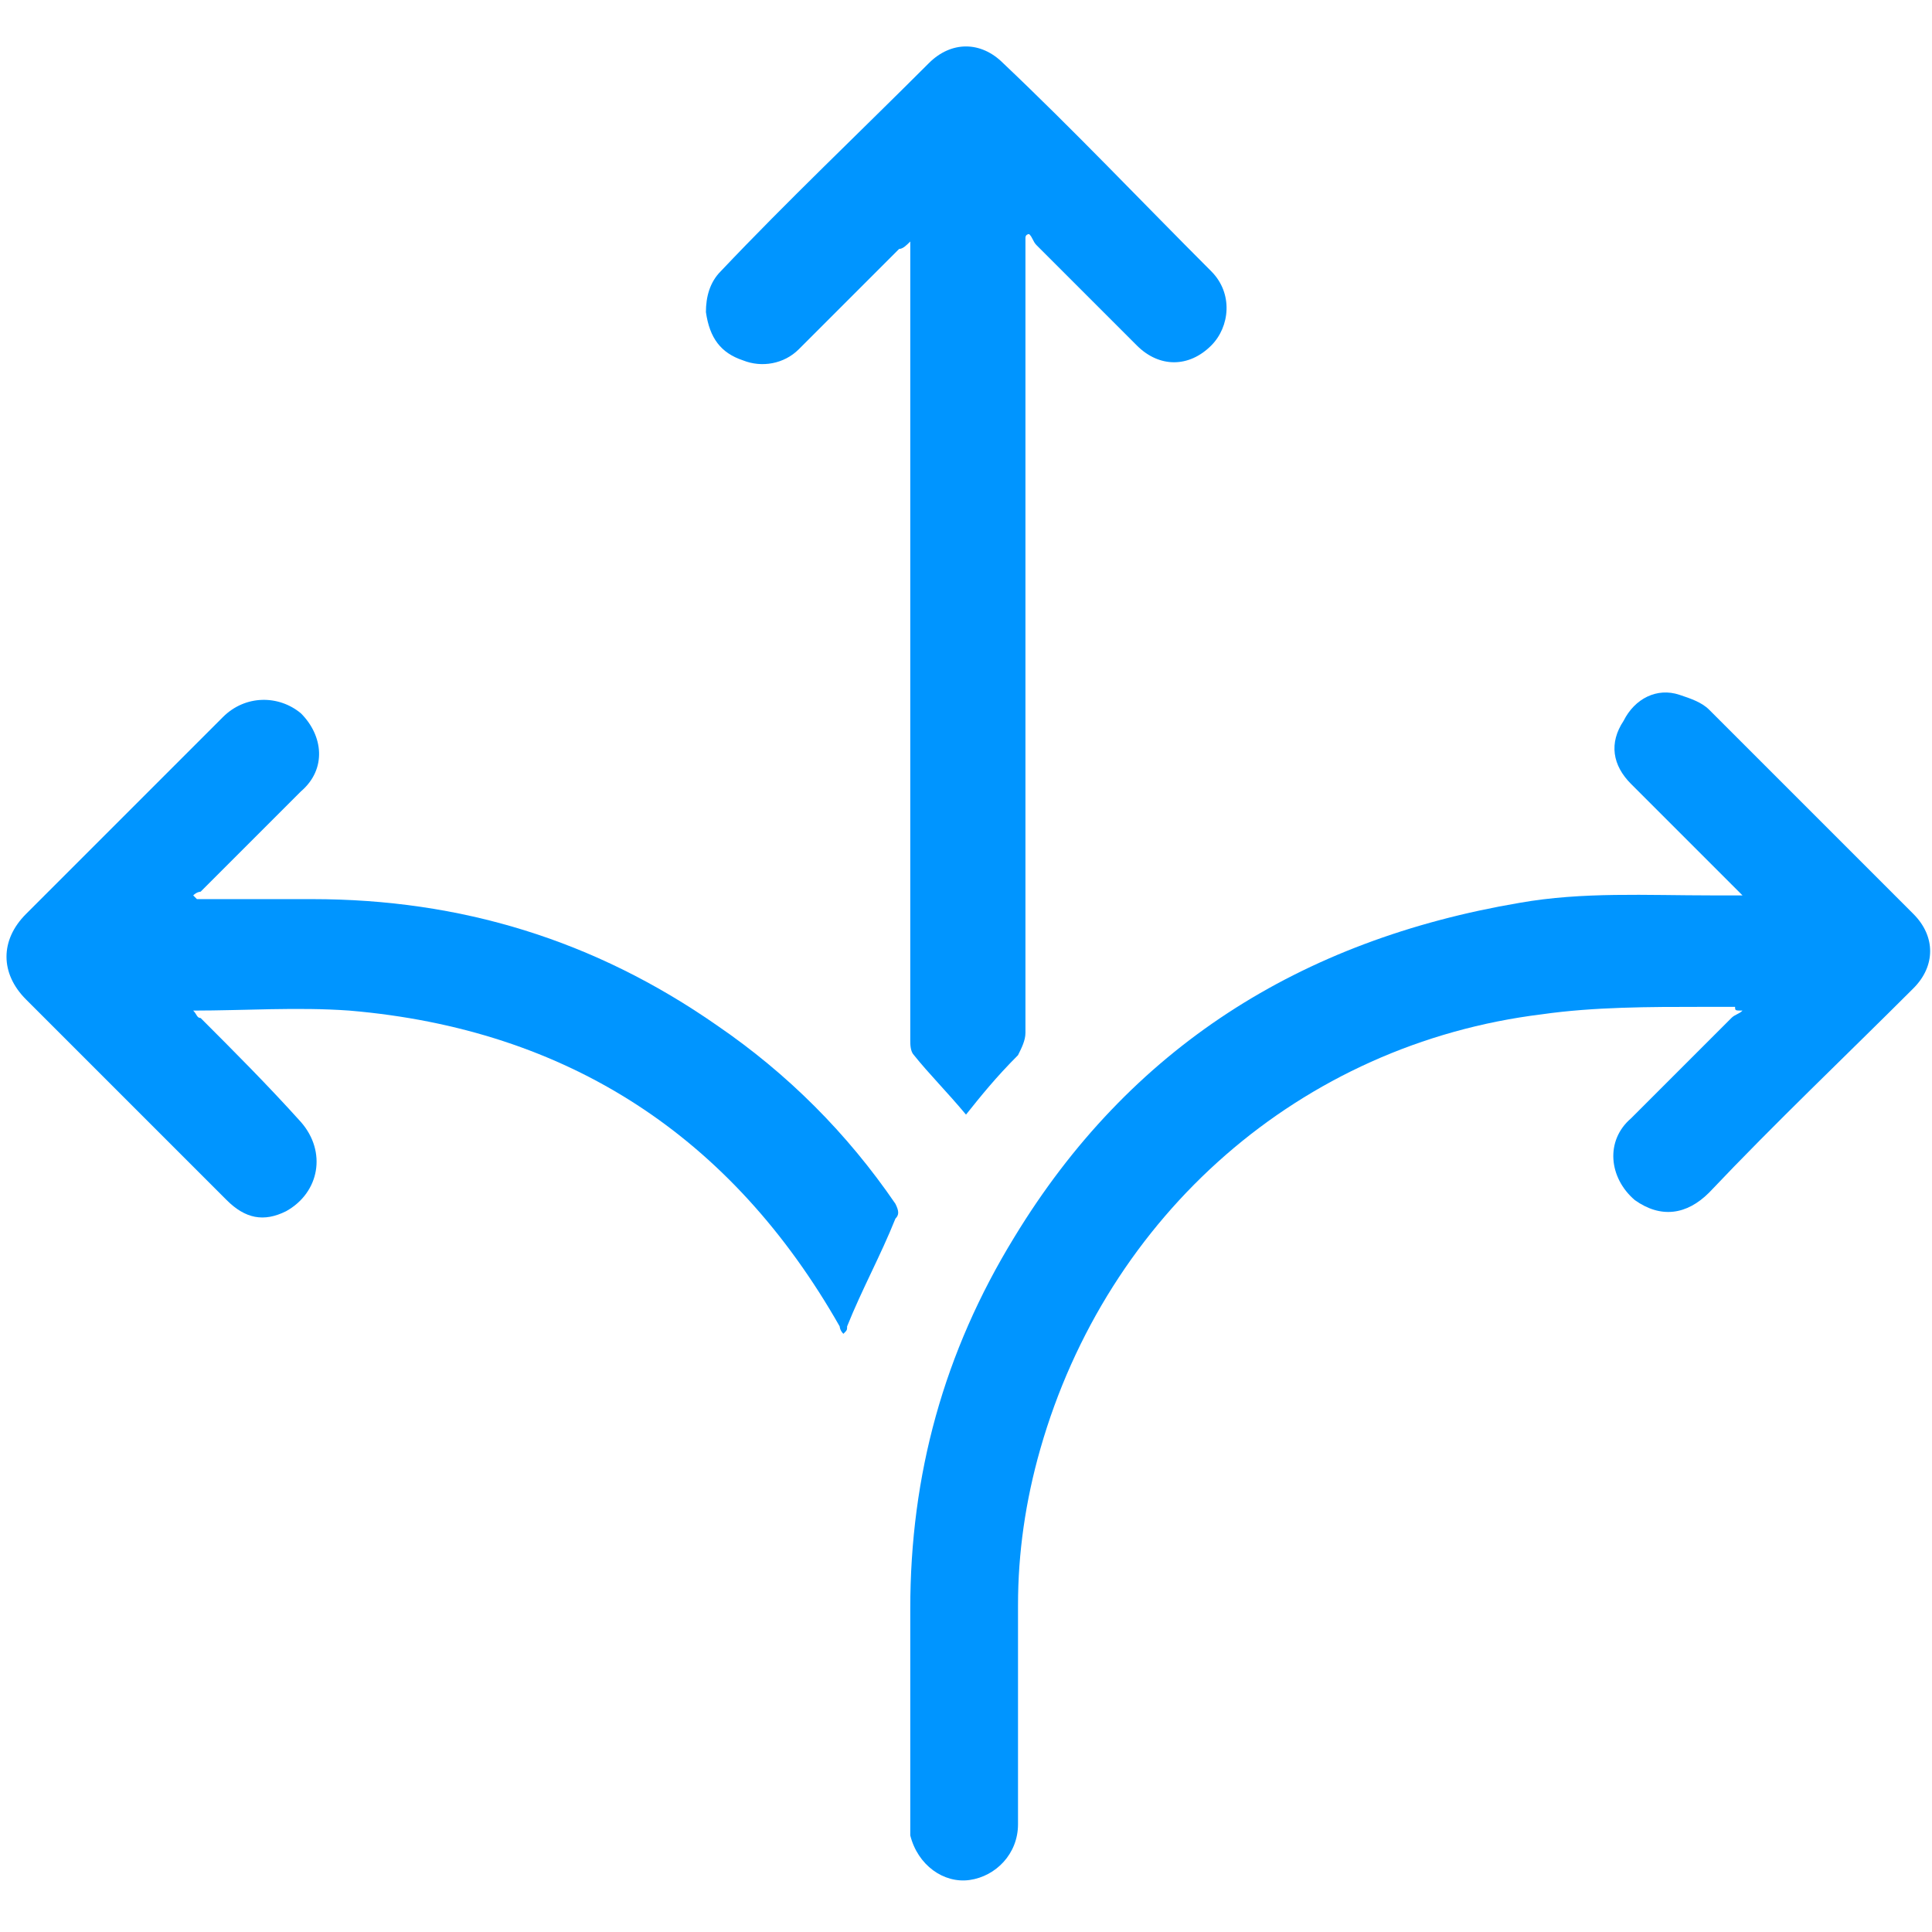
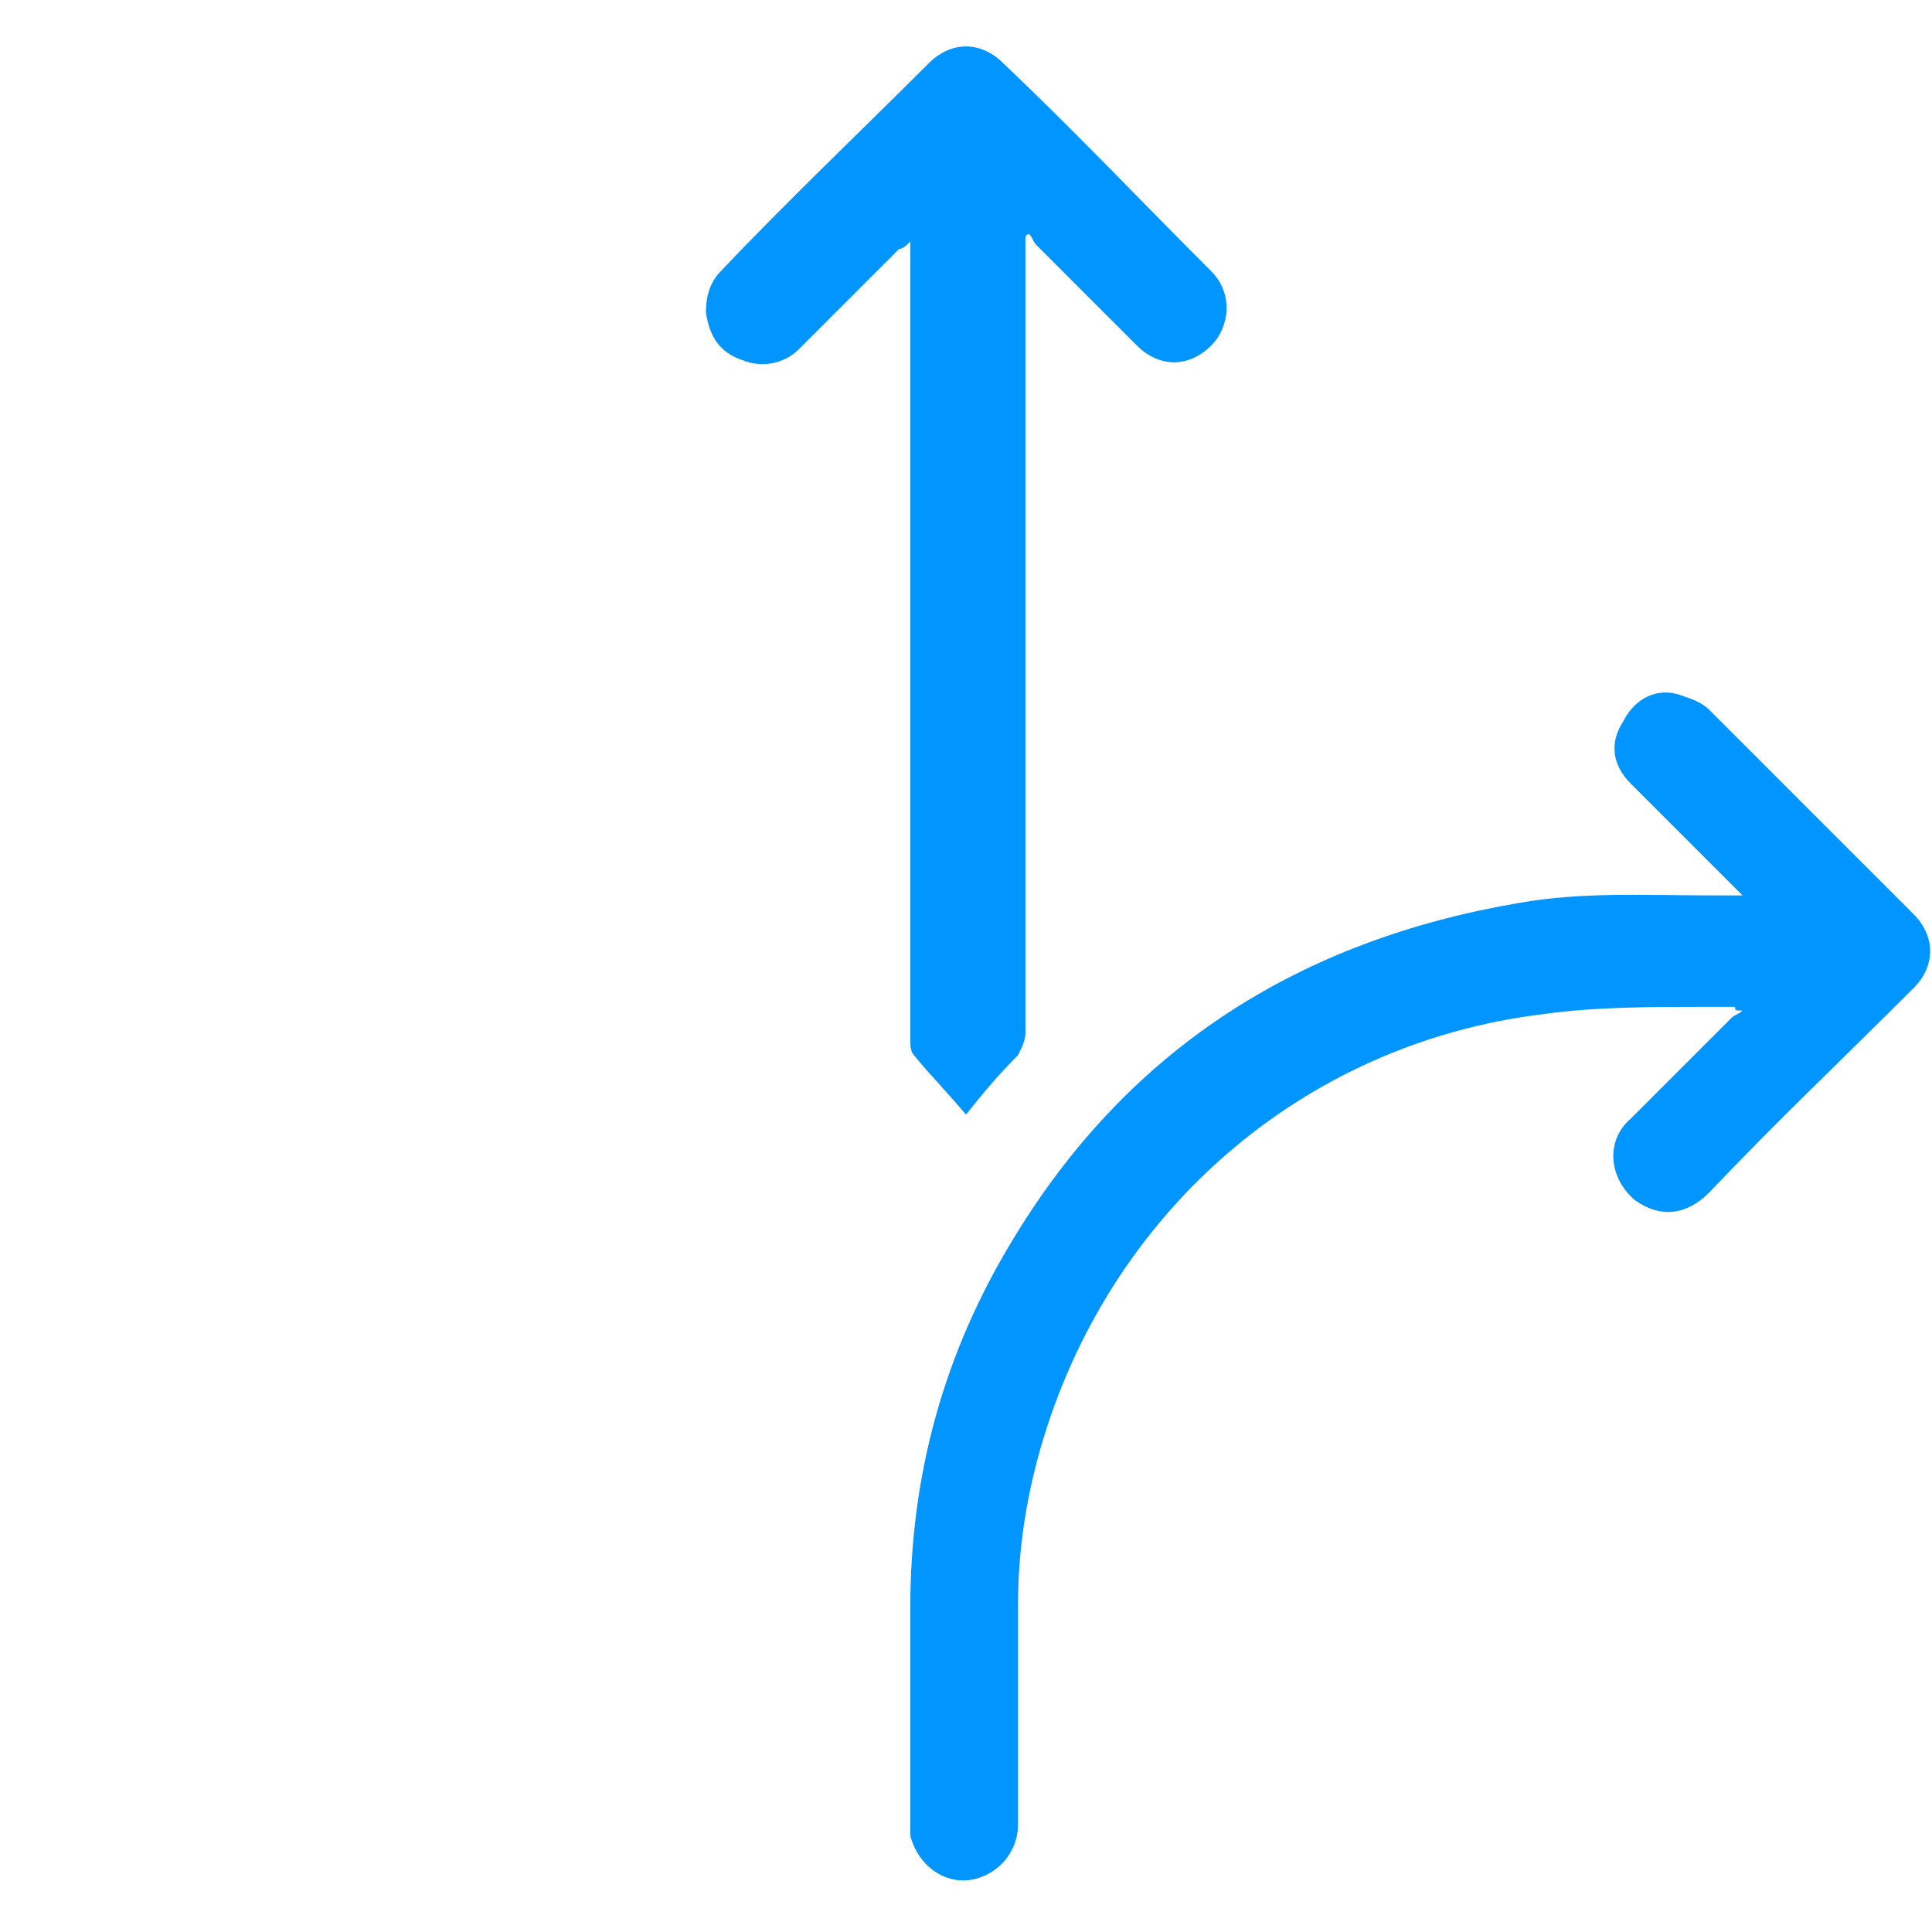
<svg xmlns="http://www.w3.org/2000/svg" version="1.1" id="Calque_1" x="0px" y="0px" viewBox="0 0 52 52" style="enable-background:new 0 0 52 52;" xml:space="preserve">
  <style type="text/css">
	.st0{fill:#0095FF;}
	.st1{fill:none;}
	.st2{clip-path:url(#SVGID_4_);fill:#0095FF;}
	.st3{clip-path:url(#SVGID_5_);fill:#0095FF;}
	.st4{clip-path:url(#SVGID_6_);fill:#0095FF;}
	.st5{fill:#0095FF;stroke:#0095FF;stroke-width:2;stroke-linecap:round;stroke-linejoin:round;stroke-miterlimit:10;}
	.st6{fill:none;stroke:#0095FF;stroke-width:1.602;stroke-linecap:round;stroke-linejoin:round;stroke-miterlimit:10;}
	.st7{fill:none;stroke:#0095FF;stroke-width:2.955;stroke-linecap:round;stroke-linejoin:round;stroke-miterlimit:10;}
	.st8{fill:none;stroke:#0095FF;stroke-width:1.614;stroke-linecap:round;stroke-linejoin:round;stroke-miterlimit:10;}
	.st9{fill:none;stroke:#0095FF;stroke-width:1.56;stroke-linecap:round;stroke-linejoin:round;stroke-miterlimit:10;}
	.st10{fill:#0095FF;stroke:#0095FF;stroke-width:1.538;stroke-miterlimit:10;}
	.st11{fill:none;stroke:#0095FF;stroke-width:5.475;stroke-linecap:round;stroke-linejoin:round;stroke-miterlimit:10;}
	.st12{fill:#0083FF;}
	.st13{fill:#0095FF;stroke:#0095FF;stroke-width:1.922;stroke-miterlimit:10;}
	.st14{fill:none;stroke:#0095FF;stroke-width:3.096;stroke-linecap:round;stroke-linejoin:round;stroke-miterlimit:10;}
	.st15{fill:none;stroke:#0095FF;stroke-width:3.409;stroke-linecap:round;stroke-linejoin:round;stroke-miterlimit:10;}
	.st16{fill:none;stroke:#0095FF;stroke-width:4.748;stroke-linecap:round;stroke-linejoin:round;stroke-miterlimit:10;}
	.st17{fill:#0094FF;}
	.st18{fill:none;stroke:#0095FF;stroke-width:1.435;stroke-miterlimit:10;}
	.st19{fill:none;stroke:#0095FF;stroke-width:3;stroke-linecap:round;stroke-linejoin:round;stroke-miterlimit:10;}
	.st20{fill:none;stroke:#0095FF;stroke-width:1.199;stroke-linecap:round;stroke-linejoin:round;stroke-miterlimit:10;}
	.st21{fill:#FFFFFF;stroke:#FFFFFF;stroke-width:0.75;stroke-linecap:round;stroke-linejoin:round;stroke-miterlimit:10;}
	.st22{fill:none;stroke:#0095FF;stroke-width:6;stroke-linecap:round;stroke-linejoin:round;stroke-miterlimit:10;}
	.st23{fill:#0095FF;stroke:#0095FF;stroke-width:1.927;stroke-miterlimit:10;}
	.st24{fill:none;stroke:#0095FF;stroke-width:4.819;stroke-linecap:round;stroke-linejoin:round;stroke-miterlimit:10;}
	.st25{fill:#0095FF;stroke:#0095FF;stroke-width:0.959;stroke-miterlimit:10;}
</style>
  <g id="WAe36b.tif">
    <g>
      <path class="st0" d="M46.7,27.1c-0.3,0-0.6,0-0.9,0c-1.4,0-2.9,0-4.3,0.2C35,28.1,29.8,32.7,28,39c-0.4,1.4-0.6,2.8-0.6,4.2    c0,2,0,3.9,0,5.9c0,0.8-0.6,1.4-1.3,1.5c-0.7,0.1-1.4-0.4-1.6-1.2c0-0.1,0-0.3,0-0.5c0-1.9,0-3.7,0-5.6c0-3.6,0.9-6.9,2.8-10    c3.1-5.1,7.7-8,13.6-9c1.7-0.3,3.4-0.2,5.2-0.2c0.2,0,0.5,0,0.8,0c-0.1-0.1-0.2-0.2-0.3-0.3c-0.9-0.9-1.8-1.8-2.7-2.7    c-0.5-0.5-0.6-1.1-0.2-1.7c0.3-0.6,0.9-0.9,1.5-0.7c0.3,0.1,0.6,0.2,0.8,0.4c1.8,1.8,3.7,3.7,5.5,5.5c0.6,0.6,0.6,1.4,0,2    c-1.8,1.8-3.7,3.6-5.5,5.5c-0.6,0.6-1.3,0.7-2,0.2c-0.7-0.6-0.8-1.6-0.1-2.2c0.9-0.9,1.8-1.8,2.7-2.7c0.1-0.1,0.2-0.1,0.3-0.2    C46.7,27.2,46.7,27.2,46.7,27.1z" />
      <path class="st0" d="M26,30c-0.5-0.6-1-1.1-1.4-1.6c-0.1-0.1-0.1-0.3-0.1-0.4c0-6.4,0-12.7,0-19.1c0-0.8,0-1.5,0-2.4    c-0.1,0.1-0.2,0.2-0.3,0.2c-0.9,0.9-1.8,1.8-2.7,2.7c-0.4,0.4-1,0.5-1.5,0.3c-0.6-0.2-0.9-0.6-1-1.3c0-0.4,0.1-0.8,0.4-1.1    c1.8-1.9,3.7-3.7,5.6-5.6c0.6-0.6,1.4-0.6,2,0c1.9,1.8,3.7,3.7,5.6,5.6c0.6,0.6,0.5,1.5,0,2c-0.6,0.6-1.4,0.6-2,0    c-0.9-0.9-1.8-1.8-2.7-2.7c-0.1-0.1-0.1-0.2-0.2-0.3c0,0-0.1,0-0.1,0.1c0,0.1,0,0.2,0,0.3c0,7,0,14,0,21.1c0,0.2-0.1,0.4-0.2,0.6    C26.8,29,26.4,29.5,26,30z" />
-       <path class="st0" d="M5.3,24.2c1,0,2.1,0,3.1,0c4,0,7.6,1.1,10.9,3.4c1.9,1.3,3.5,2.9,4.8,4.8c0.1,0.2,0.1,0.3,0,0.4    c-0.4,1-0.9,1.9-1.3,2.9c0,0.1,0,0.1-0.1,0.2c-0.1-0.1-0.1-0.2-0.1-0.2c-2.9-5.1-7.3-8-13.2-8.5c-1.4-0.1-2.8,0-4.2,0    c0.1,0.1,0.1,0.2,0.2,0.2c0.9,0.9,1.8,1.8,2.7,2.8c0.7,0.8,0.5,1.9-0.4,2.4c-0.6,0.3-1.1,0.2-1.6-0.3c-0.5-0.5-1-1-1.5-1.5    c-1.3-1.3-2.6-2.6-3.9-3.9c-0.7-0.7-0.7-1.6,0-2.3c1.8-1.8,3.6-3.6,5.3-5.3c0.6-0.6,1.5-0.6,2.1-0.1c0.6,0.6,0.7,1.5,0,2.1    c-0.9,0.9-1.8,1.8-2.7,2.7C5.4,24,5.3,24,5.2,24.1C5.2,24.1,5.3,24.2,5.3,24.2z" />
    </g>
  </g>
</svg>